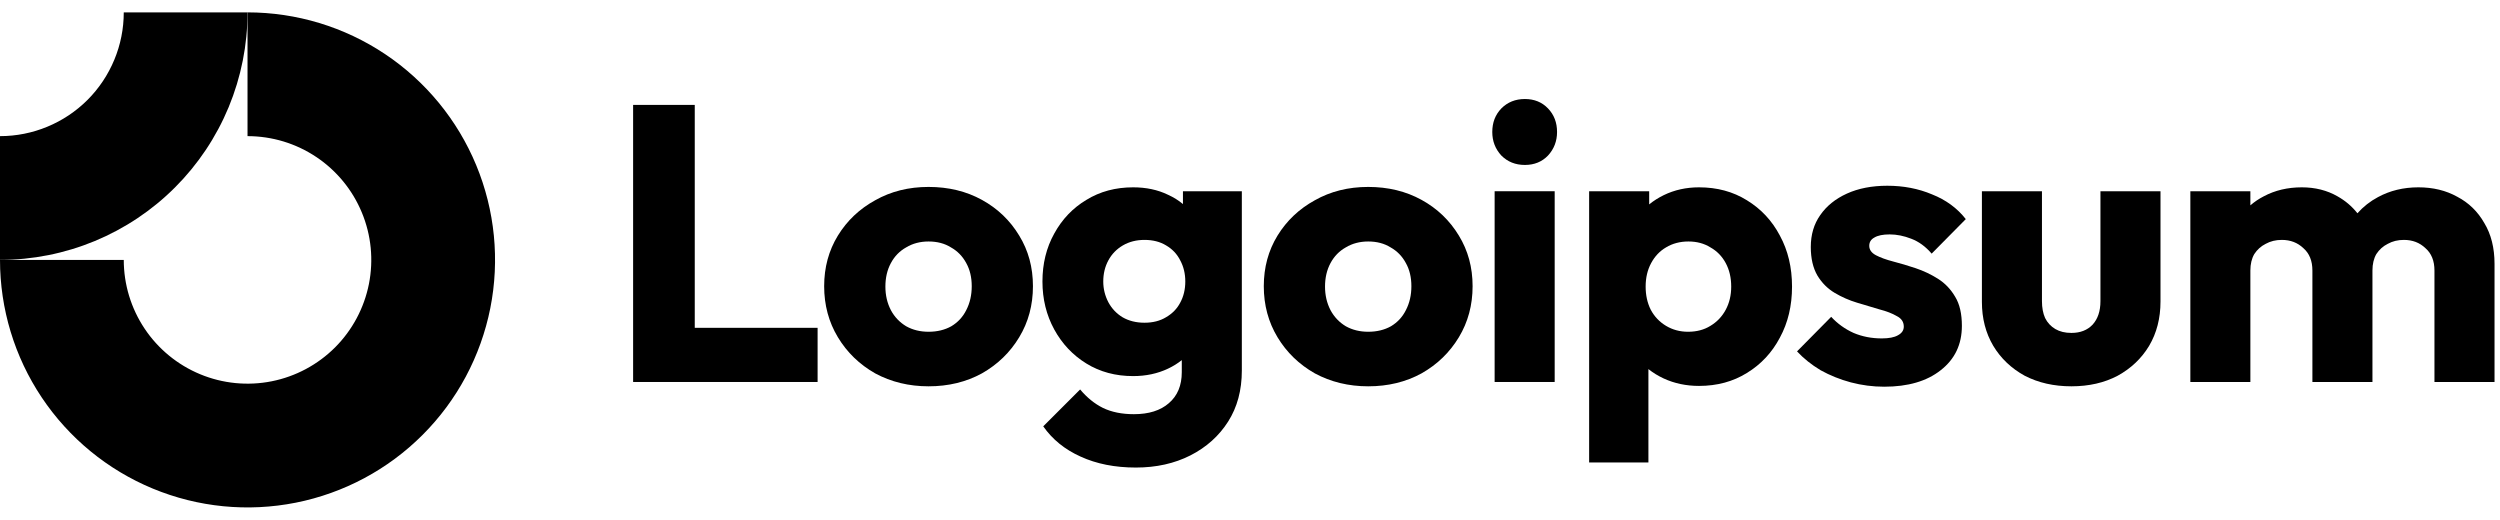
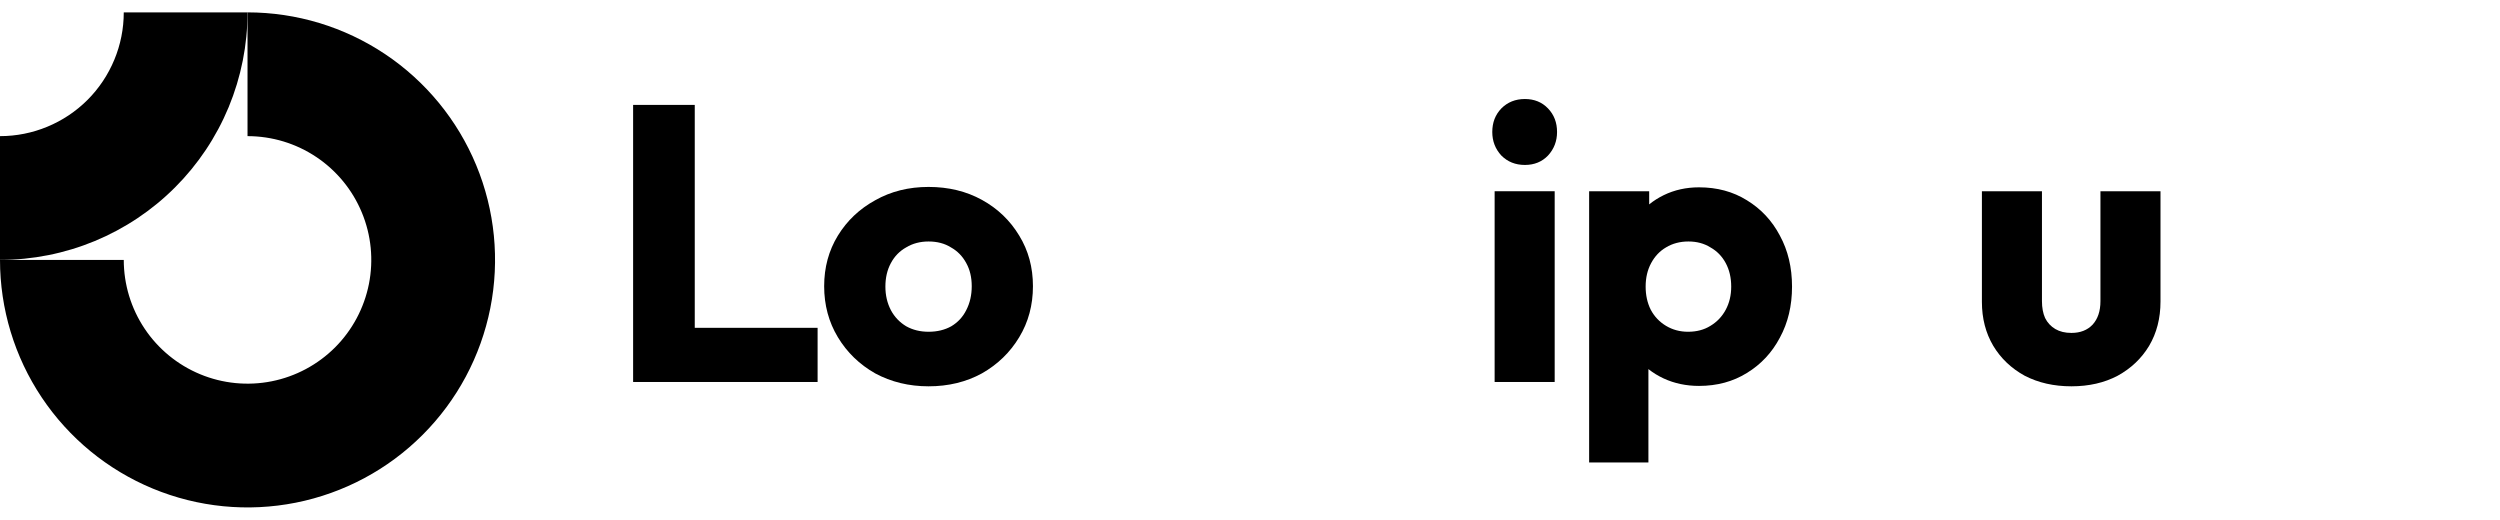
<svg xmlns="http://www.w3.org/2000/svg" width="101" height="21" viewBox="0 0 101 21" fill="none">
  <g clip-path="url(#clip0_107_5810)">
    <path fill-rule="evenodd" clip-rule="evenodd" d="M12.778 6.343C11.956 5.793 10.989 5.5 10 5.5V0.5C11.978 0.5 13.911 1.086 15.556 2.185C17.2 3.284 18.482 4.846 19.239 6.673C19.996 8.5 20.194 10.511 19.808 12.451C19.422 14.391 18.47 16.173 17.071 17.571C15.673 18.97 13.891 19.922 11.951 20.308C10.011 20.694 8 20.496 6.173 19.739C4.346 18.982 2.784 17.7 1.685 16.056C0.586 14.411 0 12.478 0 10.5H5C5 11.489 5.293 12.456 5.843 13.278C6.392 14.1 7.173 14.741 8.087 15.119C9 15.498 10.005 15.597 10.975 15.404C11.945 15.211 12.836 14.735 13.536 14.036C14.235 13.336 14.711 12.445 14.904 11.475C15.097 10.505 14.998 9.5 14.619 8.587C14.241 7.673 13.6 6.892 12.778 6.343Z" fill="black" />
    <path fill-rule="evenodd" clip-rule="evenodd" d="M5 0.5C5 1.157 4.871 1.807 4.619 2.413C4.368 3.02 4 3.571 3.536 4.036C3.071 4.5 2.52 4.868 1.913 5.119C1.307 5.371 0.657 5.5 2.18555e-07 5.5L0 10.5C1.313 10.5 2.614 10.241 3.827 9.739C5.04 9.236 6.143 8.5 7.071 7.571C8 6.643 8.736 5.54 9.239 4.327C9.741 3.114 10 1.813 10 0.5L5 0.5Z" fill="black" />
    <path d="M62.809 7.726H60.383V15.432H62.809V7.726Z" fill="black" />
    <path d="M60.654 6.283C60.907 6.537 61.224 6.664 61.605 6.664C61.985 6.664 62.297 6.537 62.54 6.283C62.783 6.019 62.905 5.702 62.905 5.332C62.905 4.951 62.783 4.634 62.54 4.381C62.297 4.127 61.985 4 61.605 4C61.224 4 60.907 4.127 60.654 4.381C60.41 4.634 60.288 4.951 60.288 5.332C60.288 5.702 60.41 6.019 60.654 6.283Z" fill="black" />
    <path d="M25.578 15.432V4.238H28.068V13.244H33.031V15.432H25.578Z" fill="black" />
    <path fill-rule="evenodd" clip-rule="evenodd" d="M37.514 15.607C36.721 15.607 36.002 15.432 35.357 15.084C34.723 14.724 34.221 14.238 33.851 13.625C33.481 13.012 33.296 12.325 33.296 11.563C33.296 10.802 33.481 10.121 33.851 9.518C34.221 8.915 34.723 8.44 35.357 8.091C35.992 7.732 36.71 7.552 37.514 7.552C38.317 7.552 39.036 7.726 39.67 8.075C40.304 8.424 40.807 8.905 41.176 9.518C41.547 10.121 41.731 10.802 41.731 11.563C41.731 12.325 41.547 13.012 41.176 13.625C40.807 14.238 40.304 14.724 39.67 15.084C39.036 15.432 38.317 15.607 37.514 15.607ZM37.514 13.403C37.863 13.403 38.169 13.329 38.433 13.181C38.698 13.022 38.898 12.806 39.036 12.531C39.184 12.245 39.258 11.923 39.258 11.563C39.258 11.204 39.184 10.892 39.036 10.628C38.888 10.353 38.682 10.142 38.417 9.994C38.164 9.835 37.863 9.756 37.514 9.756C37.175 9.756 36.874 9.835 36.61 9.994C36.346 10.142 36.139 10.353 35.992 10.628C35.843 10.903 35.77 11.22 35.77 11.579C35.77 11.928 35.843 12.245 35.992 12.531C36.139 12.806 36.346 13.022 36.61 13.181C36.874 13.329 37.175 13.403 37.514 13.403Z" fill="black" />
-     <path fill-rule="evenodd" clip-rule="evenodd" d="M43.653 18.445C44.298 18.741 45.043 18.889 45.889 18.889C46.713 18.889 47.448 18.725 48.093 18.398C48.737 18.07 49.245 17.615 49.615 17.034C49.985 16.453 50.17 15.765 50.17 14.973V7.726H47.791V8.244C47.614 8.095 47.413 7.97 47.189 7.869C46.776 7.668 46.306 7.568 45.778 7.568C45.069 7.568 44.44 7.737 43.891 8.075C43.341 8.403 42.908 8.857 42.59 9.439C42.273 10.009 42.115 10.654 42.115 11.373C42.115 12.081 42.273 12.726 42.59 13.308C42.908 13.889 43.341 14.349 43.891 14.687C44.44 15.025 45.069 15.194 45.778 15.194C46.296 15.194 46.766 15.094 47.189 14.893C47.394 14.796 47.579 14.681 47.744 14.549V15.036C47.744 15.575 47.569 15.993 47.221 16.289C46.882 16.585 46.412 16.733 45.809 16.733C45.323 16.733 44.906 16.648 44.557 16.479C44.218 16.31 43.912 16.061 43.637 15.734L42.147 17.224C42.517 17.753 43.019 18.16 43.653 18.445ZM47.109 12.816C46.866 12.964 46.576 13.038 46.237 13.038C45.899 13.038 45.603 12.964 45.349 12.816C45.106 12.668 44.916 12.467 44.779 12.213C44.641 11.949 44.572 11.669 44.572 11.373C44.572 11.056 44.641 10.771 44.779 10.517C44.916 10.263 45.112 10.062 45.365 9.914C45.619 9.766 45.91 9.692 46.237 9.692C46.576 9.692 46.866 9.766 47.109 9.914C47.363 10.062 47.553 10.263 47.68 10.517C47.818 10.771 47.886 11.056 47.886 11.373C47.886 11.69 47.818 11.976 47.68 12.229C47.553 12.473 47.363 12.668 47.109 12.816Z" fill="black" />
-     <path fill-rule="evenodd" clip-rule="evenodd" d="M55.276 15.607C54.483 15.607 53.764 15.432 53.119 15.084C52.484 14.724 51.983 14.238 51.612 13.625C51.242 13.012 51.057 12.325 51.057 11.563C51.057 10.802 51.242 10.121 51.612 9.518C51.983 8.915 52.484 8.44 53.119 8.091C53.753 7.732 54.472 7.552 55.276 7.552C56.078 7.552 56.797 7.726 57.431 8.075C58.066 8.424 58.568 8.905 58.938 9.518C59.308 10.121 59.493 10.802 59.493 11.563C59.493 12.325 59.308 13.012 58.938 13.625C58.568 14.238 58.066 14.724 57.431 15.084C56.797 15.432 56.078 15.607 55.276 15.607ZM55.276 13.403C55.624 13.403 55.931 13.329 56.195 13.181C56.459 13.022 56.66 12.806 56.797 12.531C56.946 12.245 57.02 11.923 57.02 11.563C57.02 11.204 56.946 10.892 56.797 10.628C56.65 10.353 56.444 10.142 56.179 9.994C55.925 9.835 55.624 9.756 55.276 9.756C54.937 9.756 54.636 9.835 54.371 9.994C54.107 10.142 53.901 10.353 53.753 10.628C53.605 10.903 53.531 11.22 53.531 11.579C53.531 11.928 53.605 12.245 53.753 12.531C53.901 12.806 54.107 13.022 54.371 13.181C54.636 13.329 54.937 13.403 55.276 13.403Z" fill="black" />
    <path fill-rule="evenodd" clip-rule="evenodd" d="M68.641 15.591C68.123 15.591 67.647 15.491 67.213 15.29C66.986 15.184 66.779 15.058 66.596 14.911V18.683H64.201V7.726H66.627V8.258C66.803 8.114 66.999 7.99 67.213 7.885C67.647 7.673 68.123 7.568 68.641 7.568C69.37 7.568 70.015 7.742 70.575 8.091C71.146 8.44 71.59 8.915 71.907 9.518C72.235 10.12 72.398 10.808 72.398 11.579C72.398 12.351 72.235 13.038 71.907 13.641C71.59 14.243 71.146 14.719 70.575 15.068C70.015 15.416 69.37 15.591 68.641 15.591ZM68.197 13.403C68.546 13.403 68.847 13.323 69.1 13.165C69.365 13.006 69.571 12.79 69.719 12.515C69.867 12.24 69.941 11.928 69.941 11.579C69.941 11.22 69.867 10.903 69.719 10.628C69.571 10.353 69.365 10.142 69.1 9.994C68.847 9.835 68.551 9.756 68.213 9.756C67.874 9.756 67.573 9.835 67.309 9.994C67.055 10.142 66.855 10.353 66.707 10.628C66.558 10.903 66.484 11.22 66.484 11.579C66.484 11.928 66.553 12.24 66.691 12.515C66.838 12.79 67.044 13.006 67.309 13.165C67.573 13.323 67.869 13.403 68.197 13.403Z" fill="black" />
-     <path d="M74.773 15.448C75.217 15.565 75.666 15.623 76.121 15.623C77.082 15.623 77.844 15.401 78.404 14.957C78.975 14.513 79.26 13.915 79.26 13.165C79.26 12.679 79.171 12.288 78.99 11.992C78.811 11.685 78.579 11.442 78.293 11.262C78.007 11.082 77.706 10.94 77.389 10.834C77.072 10.728 76.77 10.639 76.486 10.565C76.2 10.491 75.968 10.406 75.787 10.311C75.608 10.216 75.518 10.089 75.518 9.93C75.518 9.782 75.587 9.671 75.724 9.597C75.862 9.513 76.067 9.47 76.343 9.47C76.628 9.47 76.918 9.529 77.215 9.645C77.521 9.761 77.796 9.962 78.039 10.247L79.418 8.852C79.07 8.408 78.615 8.075 78.055 7.853C77.505 7.621 76.903 7.504 76.248 7.504C75.624 7.504 75.079 7.61 74.615 7.821C74.149 8.033 73.79 8.324 73.536 8.693C73.282 9.053 73.156 9.481 73.156 9.978C73.156 10.443 73.246 10.829 73.425 11.135C73.605 11.431 73.838 11.664 74.123 11.833C74.408 12.002 74.71 12.134 75.026 12.229C75.344 12.325 75.645 12.414 75.93 12.499C76.216 12.573 76.448 12.663 76.628 12.769C76.819 12.864 76.913 13.006 76.913 13.197C76.913 13.345 76.834 13.461 76.675 13.546C76.528 13.63 76.311 13.672 76.025 13.672C75.613 13.672 75.233 13.598 74.884 13.45C74.535 13.292 74.234 13.075 73.98 12.8L72.6 14.196C72.865 14.481 73.182 14.735 73.552 14.957C73.933 15.168 74.34 15.332 74.773 15.448Z" fill="black" />
    <path d="M83.684 15.607C82.976 15.607 82.347 15.464 81.797 15.179C81.258 14.883 80.835 14.481 80.529 13.974C80.222 13.456 80.069 12.864 80.069 12.198V7.726H82.495V12.166C82.495 12.43 82.537 12.658 82.622 12.848C82.717 13.038 82.855 13.186 83.034 13.292C83.214 13.398 83.43 13.45 83.684 13.45C84.043 13.45 84.329 13.339 84.54 13.117C84.752 12.885 84.858 12.568 84.858 12.166V7.726H87.284V12.182C87.284 12.858 87.13 13.456 86.823 13.974C86.517 14.481 86.094 14.883 85.555 15.179C85.016 15.464 84.392 15.607 83.684 15.607Z" fill="black" />
-     <path d="M90.915 7.726H88.49V15.432H90.915V10.929C90.915 10.665 90.969 10.443 91.074 10.263C91.191 10.084 91.344 9.946 91.534 9.851C91.725 9.745 91.941 9.692 92.184 9.692C92.533 9.692 92.823 9.803 93.056 10.025C93.299 10.237 93.421 10.538 93.421 10.929V15.432H95.847V10.929C95.847 10.665 95.9 10.443 96.005 10.263C96.122 10.084 96.275 9.946 96.466 9.851C96.656 9.745 96.873 9.692 97.115 9.692C97.465 9.692 97.755 9.803 97.987 10.025C98.231 10.237 98.352 10.538 98.352 10.929V15.432H100.779V10.66C100.779 10.015 100.641 9.465 100.366 9.011C100.101 8.545 99.737 8.191 99.272 7.948C98.817 7.694 98.294 7.568 97.702 7.568C97.1 7.568 96.555 7.7 96.069 7.964C95.753 8.132 95.477 8.35 95.24 8.616C95.02 8.337 94.752 8.11 94.436 7.932C94.013 7.689 93.532 7.568 92.993 7.568C92.422 7.568 91.909 7.689 91.455 7.932C91.257 8.033 91.078 8.155 90.915 8.296V7.726Z" fill="black" />
  </g>
  <defs>
    <clipPath id="clip0_107_5810">
      <rect width="101" height="20" fill="white" transform="translate(0 0.5)" />
    </clipPath>
  </defs>
</svg>